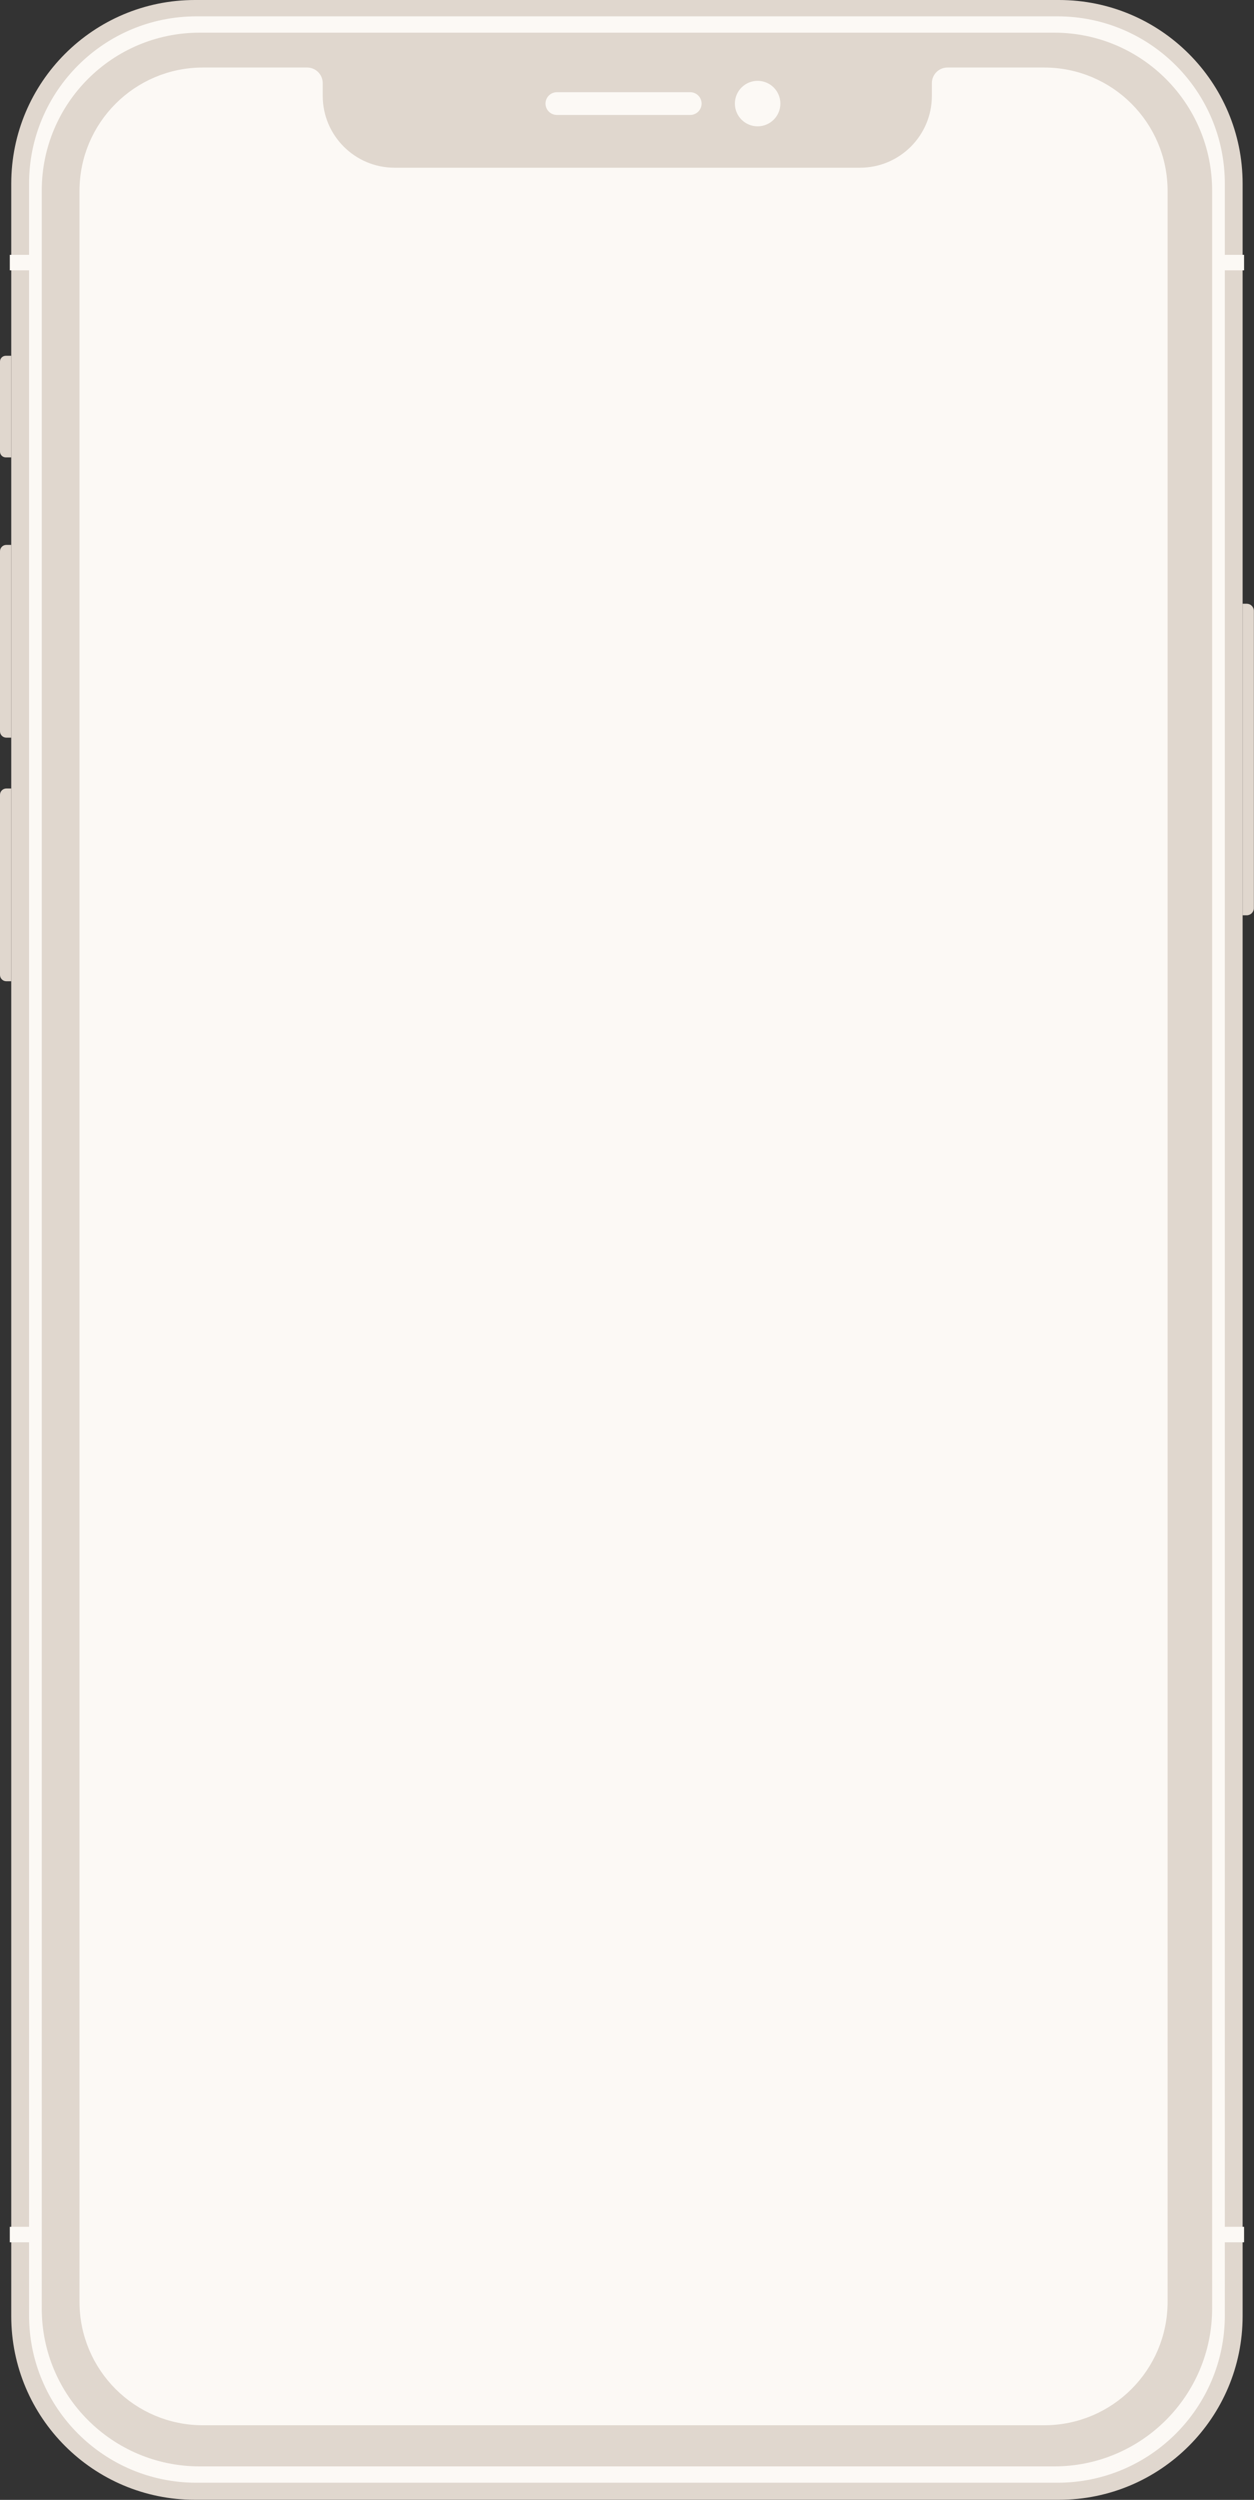
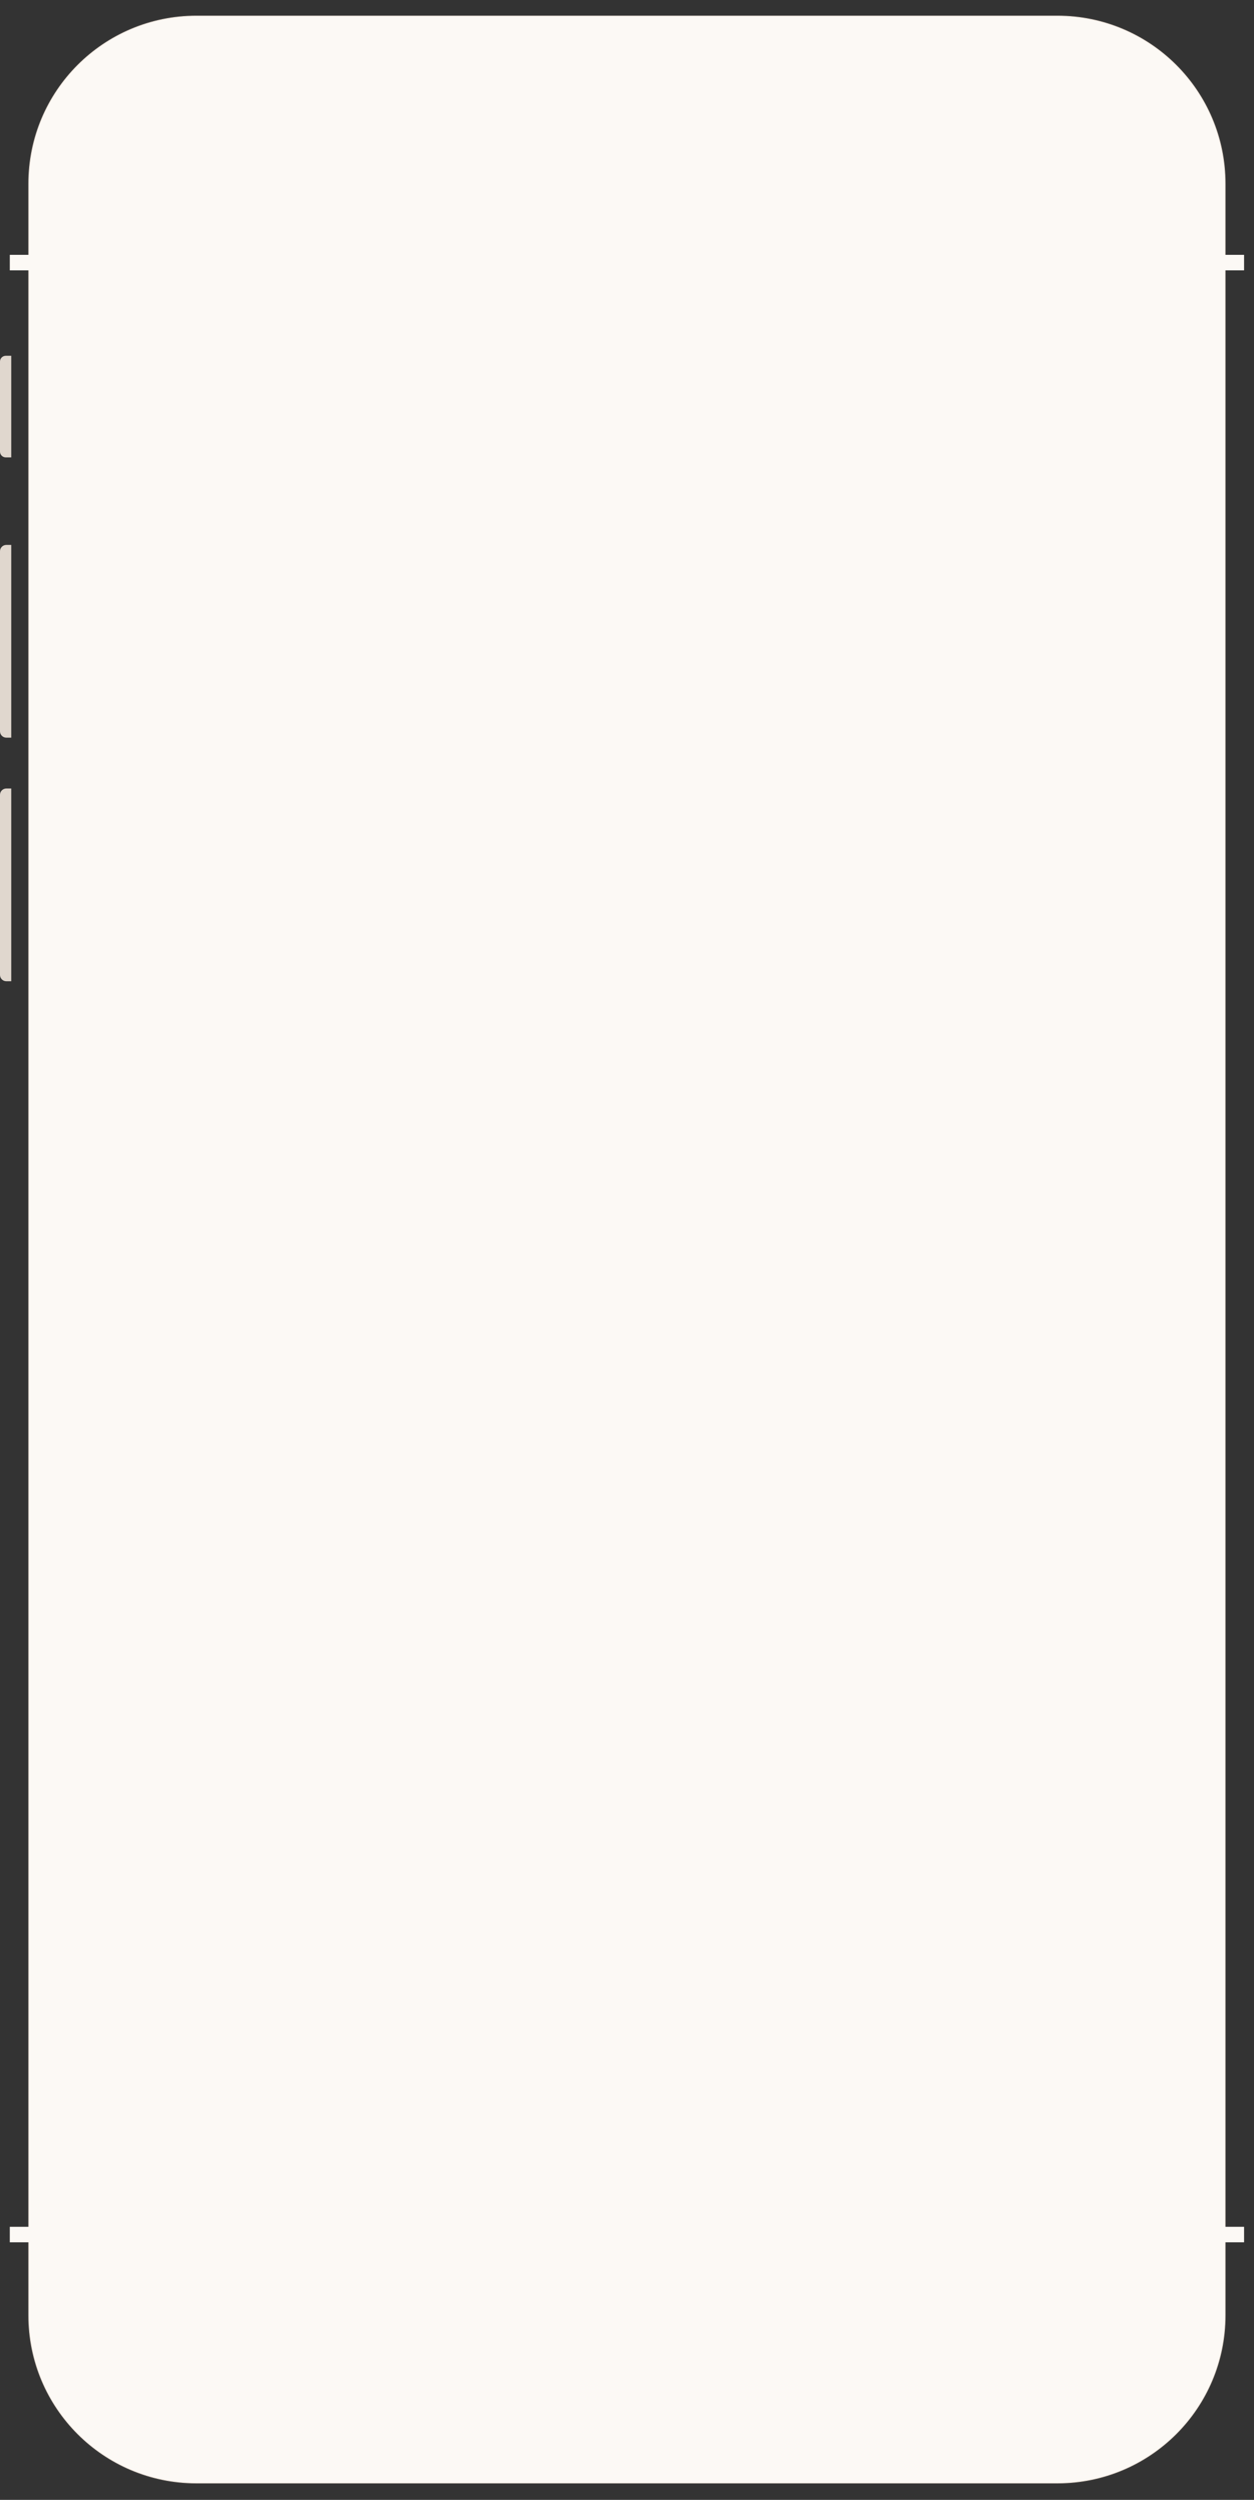
<svg xmlns="http://www.w3.org/2000/svg" fill="#e0d7ce" height="920.6" preserveAspectRatio="xMidYMid meet" version="1" viewBox="0.0 0.0 461.8 920.6" width="461.8" zoomAndPan="magnify">
  <rect x="0.0" y="0.0" width="461.8" height="920.6" fill="#333333" stroke="none" />
  <defs>
    <clipPath id="a">
-       <path d="M 4 0 L 458 0 L 458 920.57 L 4 920.57 Z M 4 0" />
-     </clipPath>
+       </clipPath>
    <clipPath id="b">
      <path d="M 457 222 L 461.762 222 L 461.762 338 L 457 338 Z M 457 222" />
    </clipPath>
  </defs>
  <g>
    <g clip-path="url(#a)" id="change1_1">
-       <path d="M 389.965 920.57 L 71.789 920.57 C 34.43 920.57 4.145 890.285 4.145 852.926 L 4.145 67.648 C 4.145 30.285 34.43 0 71.789 0 L 389.965 0 C 427.324 0 457.609 30.285 457.609 67.648 L 457.609 852.926 C 457.609 890.285 427.324 920.57 389.965 920.57" fill="inherit" />
-     </g>
+       </g>
    <g id="change2_1">
      <path d="M 389.43 914.422 L 72.324 914.422 C 38.215 914.422 10.562 886.77 10.562 852.656 L 10.562 67.648 C 10.562 33.535 38.215 5.883 72.324 5.883 L 389.43 5.883 C 423.543 5.883 451.195 33.535 451.195 67.648 L 451.195 852.656 C 451.195 886.77 423.543 914.422 389.43 914.422" fill="#fcf9f5" />
    </g>
    <path d="M 3894.297 61.481 L 723.242 61.481 C 382.148 61.481 105.625 338.005 105.625 679.138 L 105.625 8529.216 C 105.625 8870.348 382.148 9146.872 723.242 9146.872 L 3894.297 9146.872 C 4235.43 9146.872 4511.953 8870.348 4511.953 8529.216 L 4511.953 679.138 C 4511.953 338.005 4235.43 61.481 3894.297 61.481 Z M 3894.297 61.481" fill="none" stroke="#e0d7ce" stroke-miterlimit="10" stroke-width="2.75" transform="matrix(.1 0 0 -.1 0 920.57)" />
    <g id="change1_3">
-       <path d="M 388.227 908.27 L 73.527 908.27 C 41.41 908.27 15.375 882.234 15.375 850.117 L 15.375 70.188 C 15.375 38.07 41.41 12.031 73.527 12.031 L 388.227 12.031 C 420.344 12.031 446.383 38.07 446.383 70.188 L 446.383 850.117 C 446.383 882.234 420.344 908.27 388.227 908.27" fill="inherit" />
-     </g>
+       </g>
    <g id="change2_2">
      <path d="M 254.184 42.336 L 205.074 42.336 C 202.773 42.336 200.887 40.449 200.887 38.148 C 200.887 35.844 202.773 33.957 205.074 33.957 L 254.184 33.957 C 256.488 33.957 258.371 35.844 258.371 38.148 C 258.371 40.449 256.488 42.336 254.184 42.336" fill="#fcf9f5" />
    </g>
    <g id="change2_3">
      <path d="M 287.383 38.148 C 287.383 42.773 283.633 46.523 279.004 46.523 C 274.379 46.523 270.629 42.773 270.629 38.148 C 270.629 33.52 274.379 29.77 279.004 29.77 C 283.633 29.77 287.383 33.52 287.383 38.148" fill="#fcf9f5" />
    </g>
    <g id="change1_4">
      <path d="M 4.145 168.445 L 2.141 168.445 C 0.957 168.445 0 167.488 0 166.309 L 0 133.152 C 0 131.973 0.957 131.016 2.141 131.016 L 4.145 131.016 L 4.145 168.445" fill="inherit" />
    </g>
    <g clip-path="url(#b)" id="change1_2">
-       <path d="M 457.609 337.07 L 459.105 337.07 C 460.566 337.07 461.754 335.883 461.754 334.418 L 461.754 224.973 C 461.754 223.512 460.566 222.324 459.105 222.324 L 457.609 222.324 L 457.609 337.07" fill="inherit" />
-     </g>
+       </g>
    <g id="change1_5">
      <path d="M 4.145 271.652 L 2.34 271.652 C 1.047 271.652 0 270.605 0 269.312 L 0 203.004 C 0 201.715 1.047 200.664 2.34 200.664 L 4.145 200.664 L 4.145 271.652" fill="inherit" />
    </g>
    <g id="change1_6">
      <path d="M 4.145 361.355 L 2.34 361.355 C 1.047 361.355 0 360.309 0 359.02 L 0 292.711 C 0 291.418 1.047 290.367 2.34 290.367 L 4.145 290.367 L 4.145 361.355" fill="inherit" />
    </g>
    <g id="change2_4">
-       <path d="M 384.527 24.867 L 348.922 24.867 C 345.75 24.867 343.176 27.441 343.176 30.613 L 343.176 35.293 C 343.176 49.914 331.324 61.766 316.703 61.766 L 145.316 61.766 C 130.699 61.766 118.848 49.914 118.848 35.293 L 118.848 30.613 C 118.848 27.441 116.273 24.867 113.098 24.867 L 74.73 24.867 C 49.629 24.867 29.277 45.219 29.277 70.32 L 29.277 847.668 C 29.277 872.77 49.629 893.121 74.73 893.121 L 384.527 893.121 C 409.633 893.121 429.98 872.77 429.98 847.668 L 429.98 70.32 C 429.98 45.219 409.633 24.867 384.527 24.867" fill="#fcf9f5" />
-     </g>
+       </g>
    <g id="change2_5">
      <path d="M 11.809 99.555 L 3.609 99.555 L 3.609 93.848 L 11.809 93.848 L 11.809 99.555" fill="#fcf9f5" />
    </g>
    <g id="change2_6">
      <path d="M 458.145 99.555 L 449.945 99.555 L 449.945 93.848 L 458.145 93.848 L 458.145 99.555" fill="#fcf9f5" />
    </g>
    <g id="change2_7">
      <path d="M 11.809 825.742 L 3.609 825.742 L 3.609 820.039 L 11.809 820.039 L 11.809 825.742" fill="#fcf9f5" />
    </g>
    <g id="change2_8">
      <path d="M 458.145 825.742 L 449.945 825.742 L 449.945 820.039 L 458.145 820.039 L 458.145 825.742" fill="#fcf9f5" />
    </g>
  </g>
</svg>